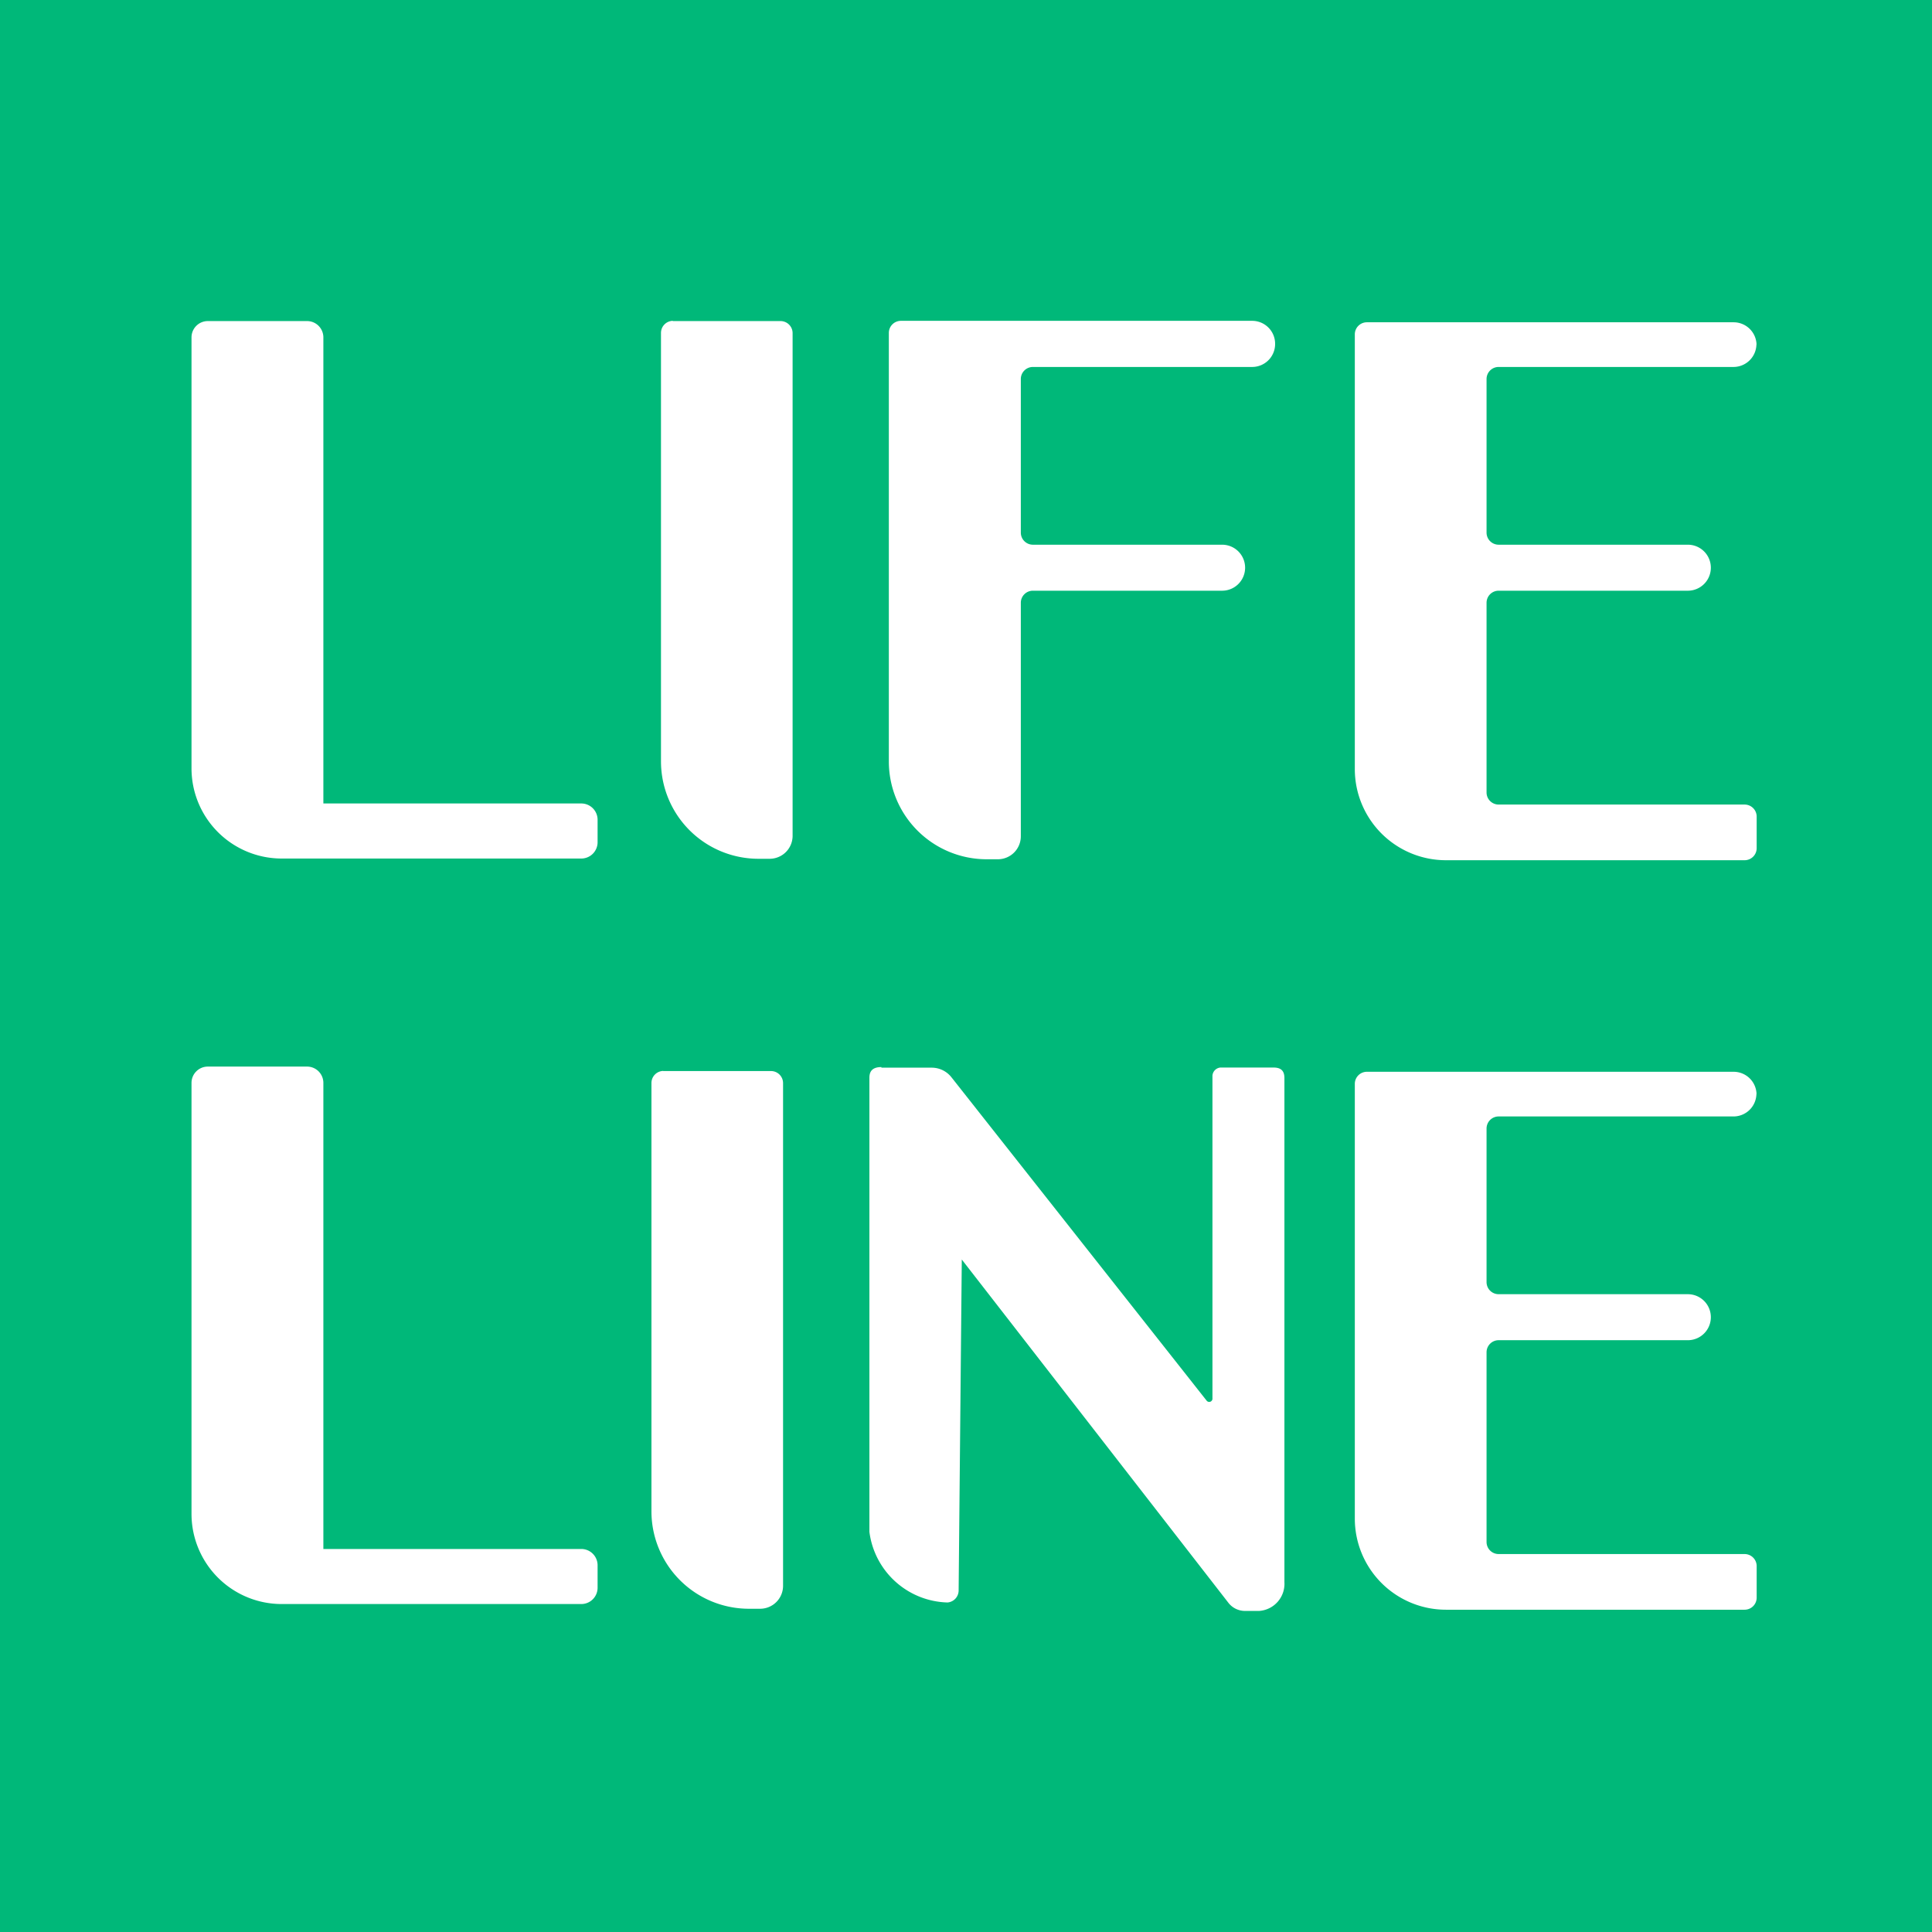
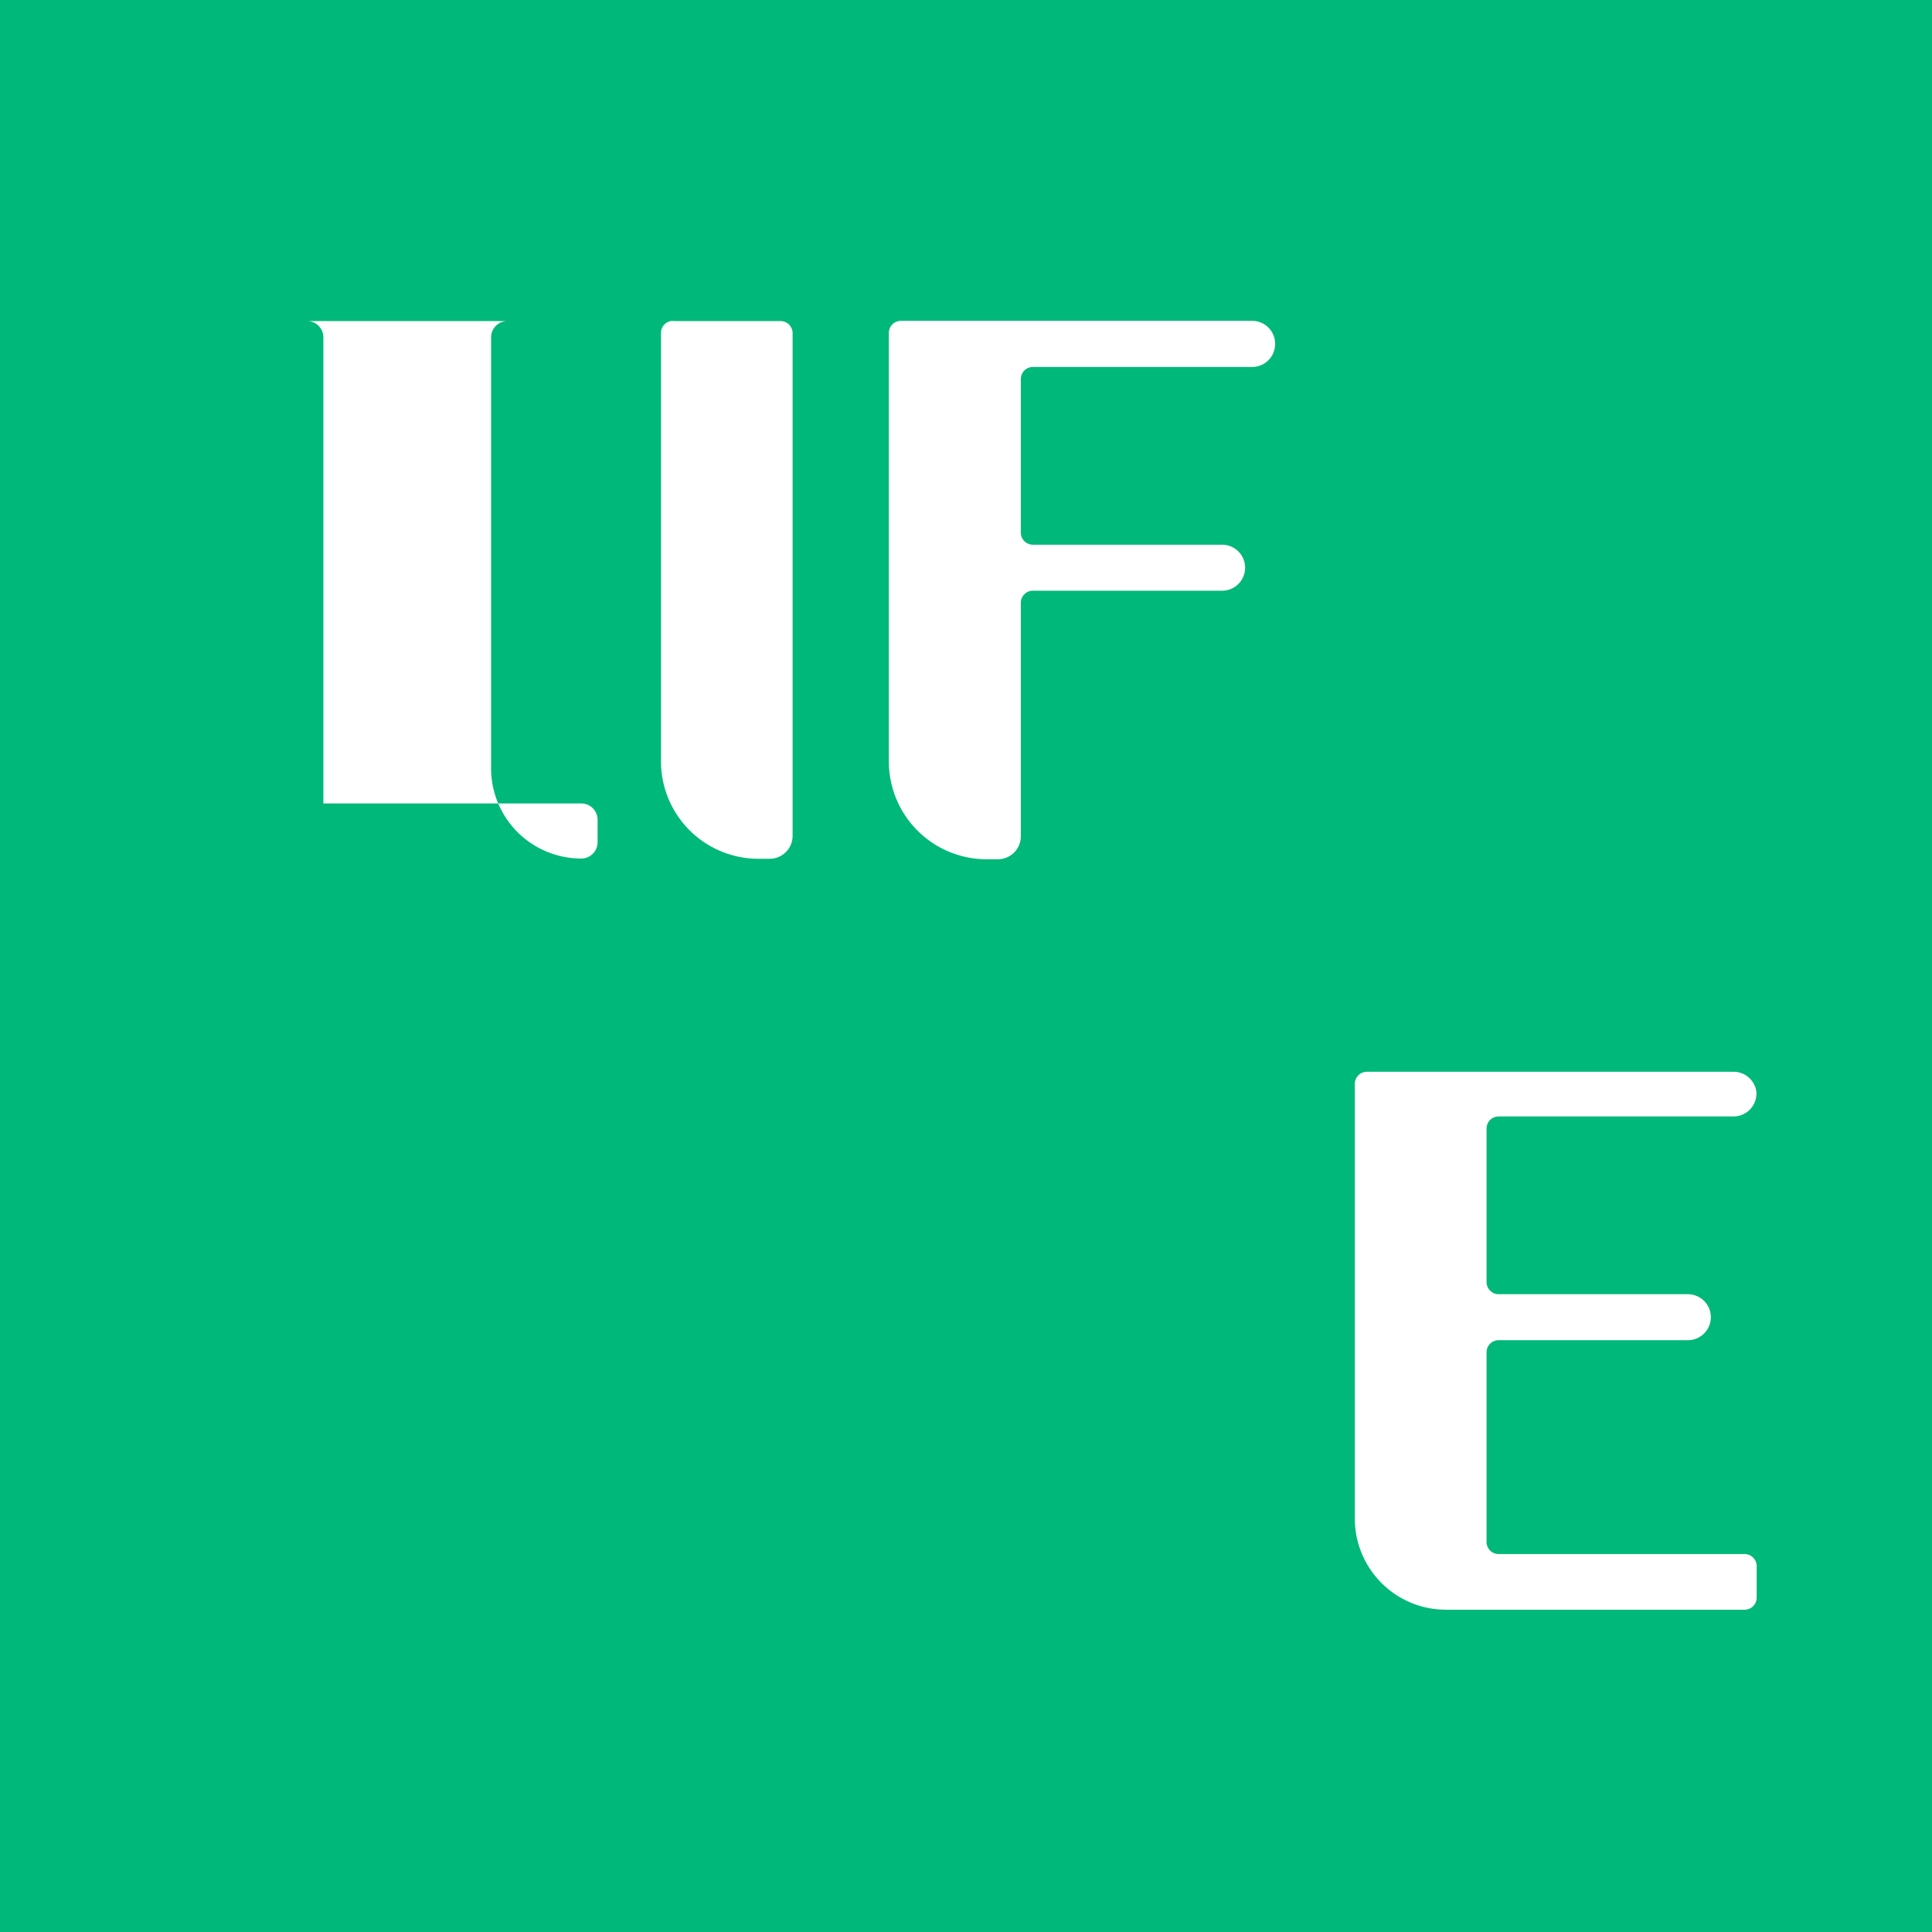
<svg xmlns="http://www.w3.org/2000/svg" width="16" height="16" viewBox="0 0 16 16">
  <defs>
    <clipPath id="a">
      <rect width="16" height="16" fill="none" />
    </clipPath>
  </defs>
  <path d="M0,0H16V16H0Z" fill="#00b879" />
  <g clip-path="url(#a)">
-     <path d="M47.893,80.055h.822a.135.135,0,0,1,.135.135v3.86h2.136a.135.135,0,0,1,.135.135v.186a.135.135,0,0,1-.135.135H48.505a.747.747,0,0,1-.747-.747V80.19a.135.135,0,0,1,.135-.135" transform="translate(-46.172 -77.396)" fill="#fff" />
-     <path d="M47.893,265.911h.822a.135.135,0,0,1,.135.135v3.86h2.136a.135.135,0,0,1,.135.135v.186a.135.135,0,0,1-.135.135H48.505a.747.747,0,0,1-.747-.747v-3.569a.135.135,0,0,1,.135-.135" transform="translate(-46.172 -257.078)" fill="#fff" />
+     <path d="M47.893,80.055h.822a.135.135,0,0,1,.135.135v3.86h2.136a.135.135,0,0,1,.135.135v.186a.135.135,0,0,1-.135.135a.747.747,0,0,1-.747-.747V80.19a.135.135,0,0,1,.135-.135" transform="translate(-46.172 -77.396)" fill="#fff" />
    <path d="M164.8,80.055h.895a.1.1,0,0,1,.1.1v4.163a.19.19,0,0,1-.19.19h-.093a.807.807,0,0,1-.807-.807V80.153a.1.1,0,0,1,.1-.1" transform="translate(-159.231 -77.396)" fill="#fff" />
-     <path d="M162.4,266.9h.895a.1.1,0,0,1,.1.1v4.163a.19.19,0,0,1-.19.19h-.093a.807.807,0,0,1-.807-.807v-3.547a.1.1,0,0,1,.1-.1" transform="translate(-156.91 -258.03)" fill="#fff" />
    <path d="M224.856,80.245h0a.19.19,0,0,1-.19.19H222.85a.1.1,0,0,0-.1.1v1.272a.1.1,0,0,0,.1.1h1.567a.19.19,0,0,1,0,.381H222.85a.1.1,0,0,0-.1.1v1.934a.19.19,0,0,1-.19.19h-.093a.81.81,0,0,1-.81-.81V80.153a.1.1,0,0,1,.1-.1h2.909a.19.19,0,0,1,.19.19" transform="translate(-214.296 -77.396)" fill="#fff" />
-     <path d="M341.135,80.245h0a.19.19,0,0,1-.19.19H339a.1.1,0,0,0-.1.1v1.272a.1.1,0,0,0,.1.1h1.567a.19.19,0,1,1,0,.381H339a.1.1,0,0,0-.1.1v1.571a.1.1,0,0,0,.1.1h2.037a.1.1,0,0,1,.1.1v.261a.1.1,0,0,1-.1.1h-2.473a.755.755,0,0,1-.755-.755v-3.6a.1.1,0,0,1,.1-.1h3.037a.19.19,0,0,1,.19.19" transform="translate(-326.589 -77.396)" fill="#fff" />
    <path d="M341.135,267.086h0a.19.19,0,0,1-.19.19H339a.1.1,0,0,0-.1.1v1.272a.1.1,0,0,0,.1.1h1.567a.19.19,0,1,1,0,.381H339a.1.1,0,0,0-.1.1v1.571a.1.1,0,0,0,.1.1h2.037a.1.1,0,0,1,.1.1v.261a.1.1,0,0,1-.1.1h-2.473a.755.755,0,0,1-.755-.755v-3.6a.1.1,0,0,1,.1-.1h3.037a.19.19,0,0,1,.19.19" transform="translate(-326.589 -258.03)" fill="#fff" />
-     <path d="M216.953,266.173h.417a.208.208,0,0,1,.163.079l2.115,2.68a.027.027,0,0,0,.047-.021l0-2.673a.073.073,0,0,1,.065-.066h.442c.067,0,.089.034.089.087v4.175a.225.225,0,0,1-.209.238h-.12a.174.174,0,0,1-.137-.07l-2.316-2.982c-.017-.021.111.023.111.052l-.027,2.83a.1.1,0,0,1-.092.1.67.67,0,0,1-.647-.585v-3.76c0-.046.017-.089.1-.089" transform="translate(-209.654 -257.331)" fill="#fff" />
  </g>
</svg>